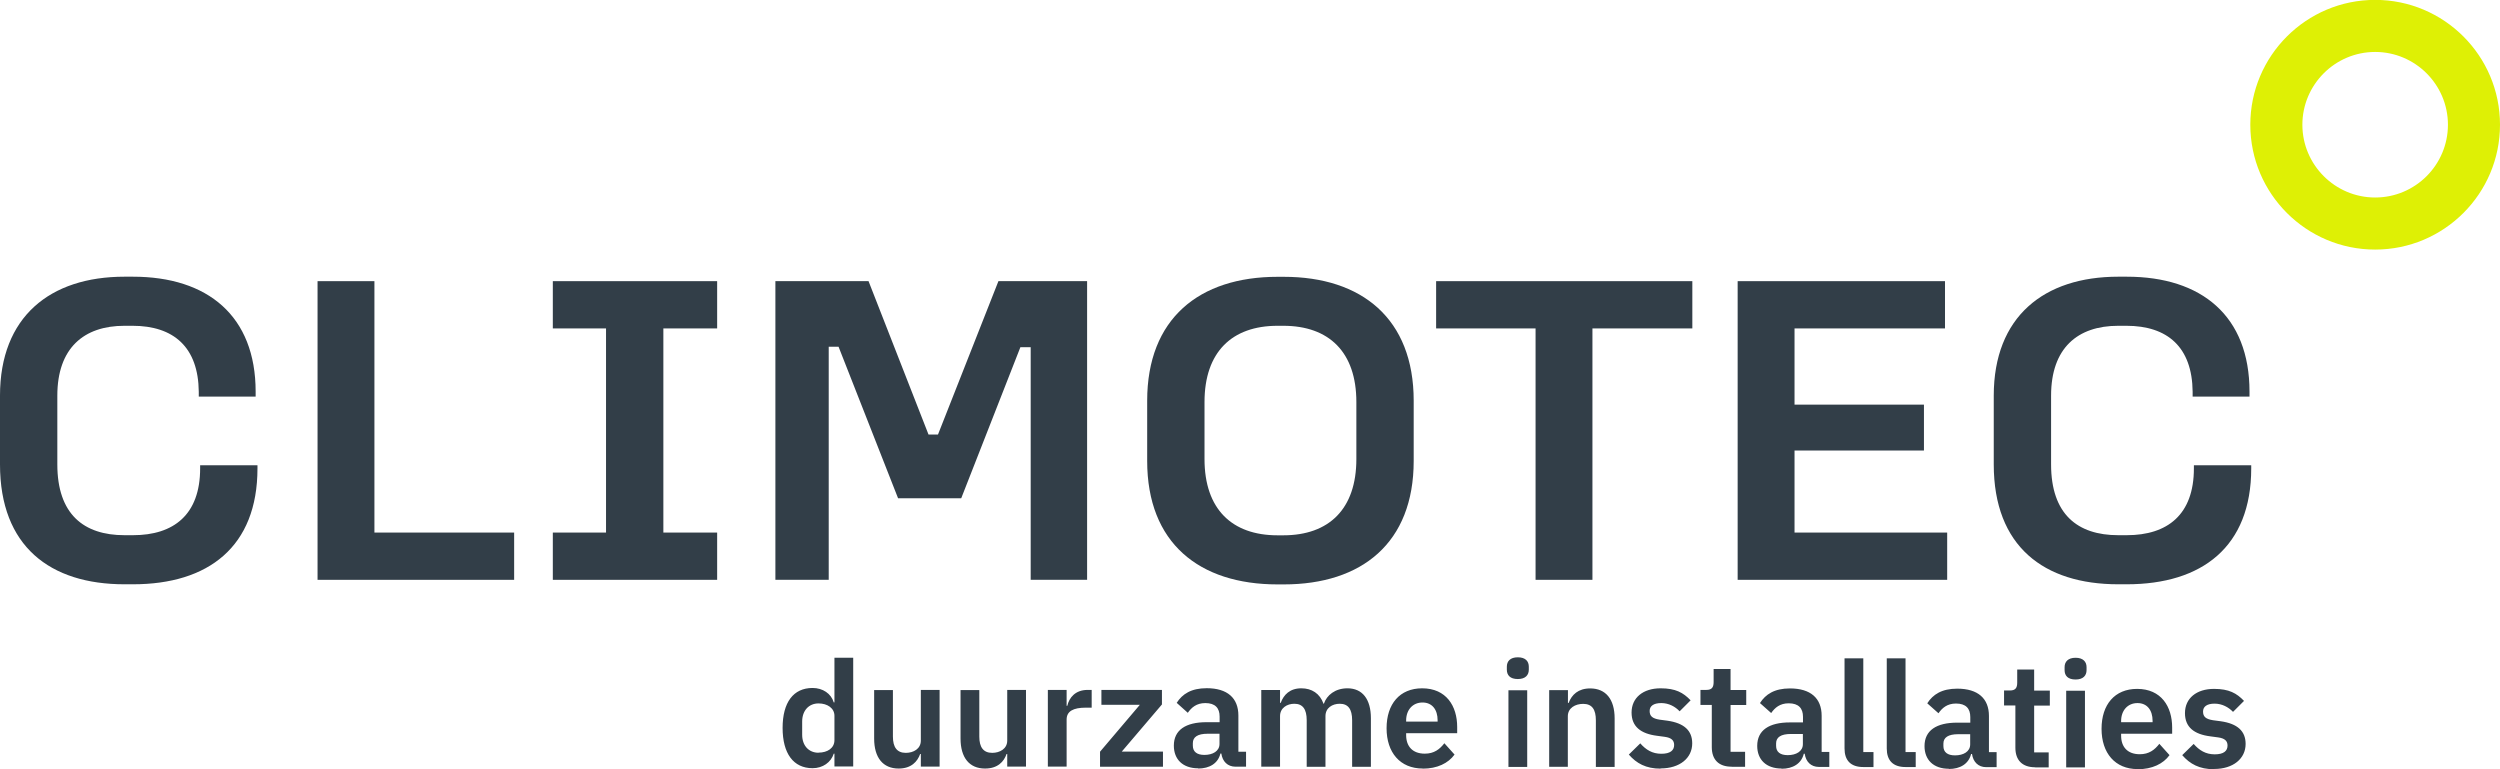
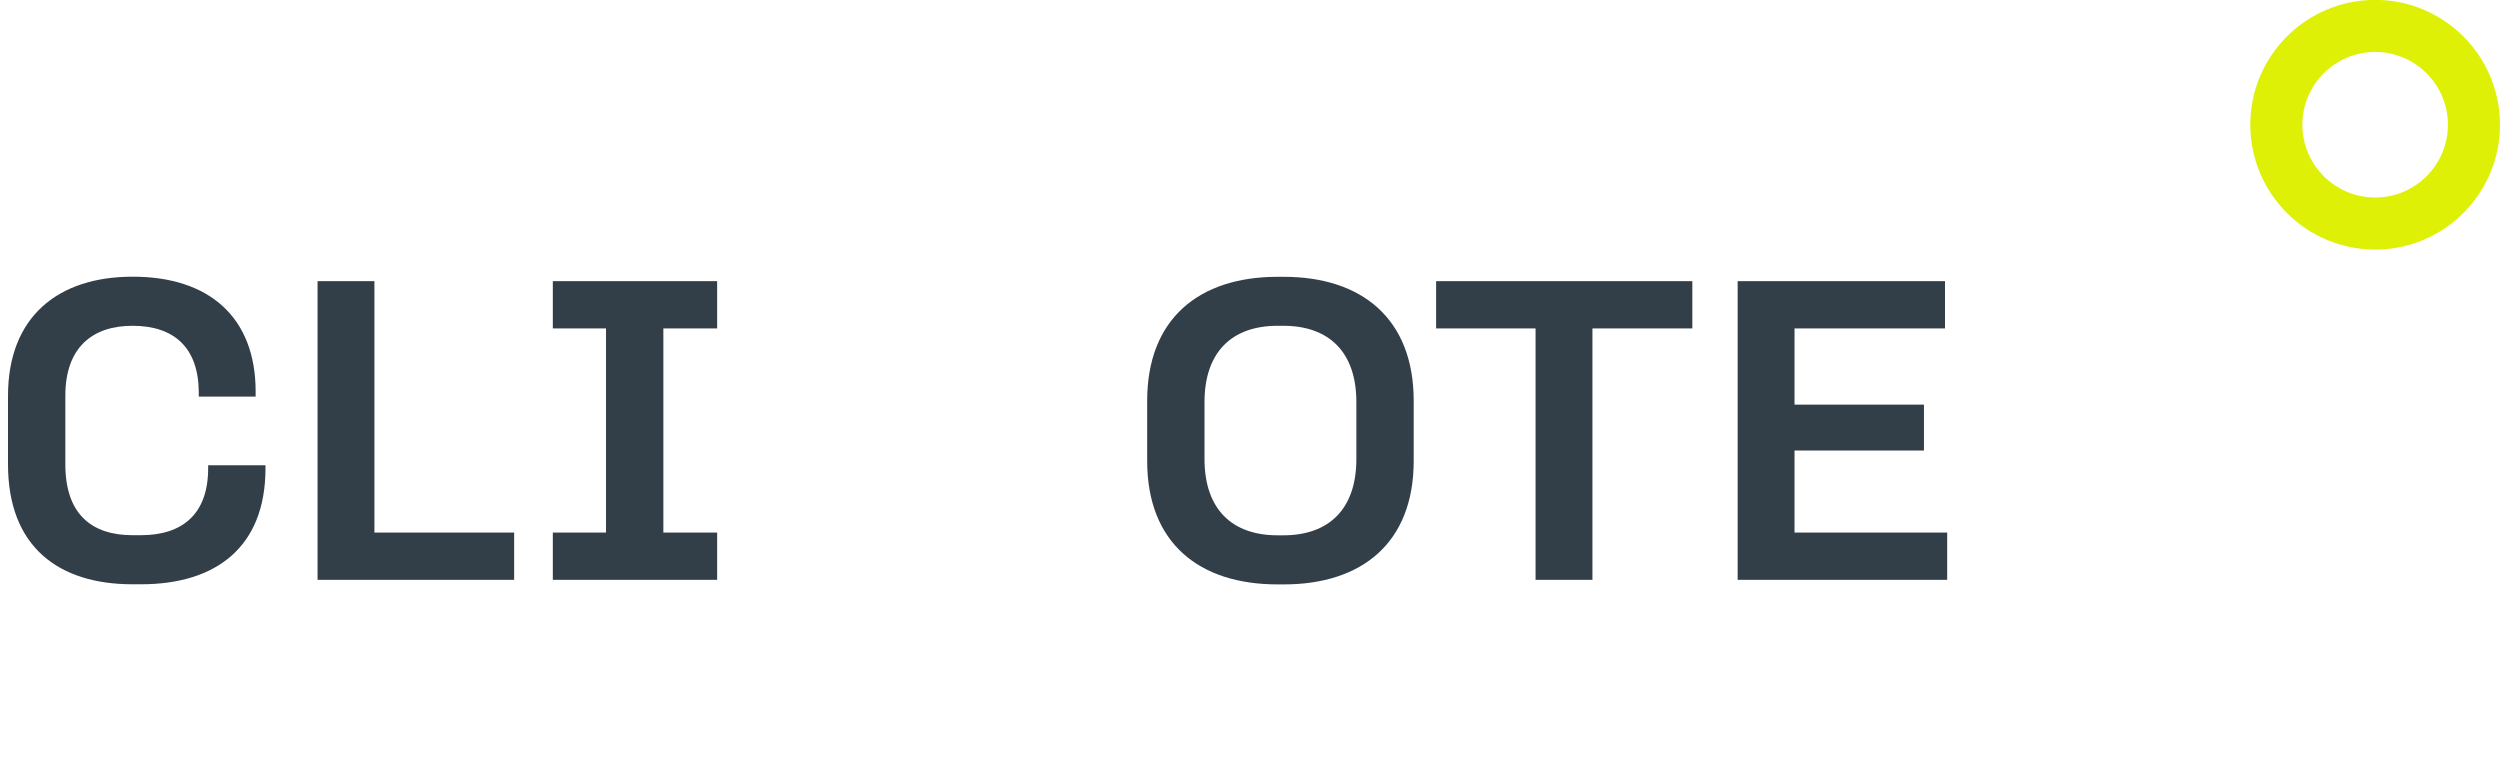
<svg xmlns="http://www.w3.org/2000/svg" id="Laag_1" viewBox="0 0 218.47 67.2">
  <defs>
    <style>.cls-1{fill:#323e48;}.cls-2{fill:#def005;}</style>
  </defs>
-   <path class="cls-1" d="M11.62,24.18c6.53,0,10.72,3.43,10.72,10.05v.43h-4.97v-.43c-.04-3.89-2.19-5.76-5.79-5.76h-.7c-3.56,0-5.87,1.95-5.87,6.11v6c0,4.36,2.31,6.19,5.87,6.19h.74c3.56,0,5.87-1.79,5.87-5.84v-.27h5.01v.27c0,6.86-4.3,10.13-10.88,10.13h-.74c-6.5,0-10.88-3.31-10.88-10.48v-6c0-6.9,4.38-10.4,10.88-10.4h.74Z" />
+   <path class="cls-1" d="M11.62,24.18c6.53,0,10.72,3.43,10.72,10.05v.43h-4.97v-.43c-.04-3.89-2.19-5.76-5.79-5.76c-3.56,0-5.87,1.95-5.87,6.11v6c0,4.36,2.31,6.19,5.87,6.19h.74c3.56,0,5.87-1.79,5.87-5.84v-.27h5.01v.27c0,6.86-4.3,10.13-10.88,10.13h-.74c-6.5,0-10.88-3.31-10.88-10.48v-6c0-6.9,4.38-10.4,10.88-10.4h.74Z" />
  <polygon class="cls-1" points="32.72 24.57 32.72 46.54 44.93 46.54 44.93 50.67 27.75 50.67 27.75 24.57 32.72 24.57" />
  <polygon class="cls-1" points="62.67 24.57 62.67 28.7 57.97 28.7 57.97 46.54 62.67 46.54 62.67 50.67 48.31 50.67 48.31 46.54 52.96 46.54 52.96 28.7 48.31 28.7 48.31 24.57 62.67 24.57" />
-   <polygon class="cls-1" points="75.9 24.57 81.14 37.97 81.97 37.97 87.25 24.57 95 24.57 95 50.67 90.07 50.67 90.07 30.34 89.17 30.34 84 43.54 78.48 43.54 73.28 30.3 72.42 30.3 72.42 50.67 67.76 50.67 67.76 24.57 75.9 24.57" />
  <path class="cls-1" d="M105.26,35.13v4.99c0,4.36,2.39,6.66,6.38,6.66h.51c3.99,0,6.38-2.3,6.38-6.66v-4.99c0-4.36-2.39-6.66-6.38-6.66h-.51c-3.99,0-6.38,2.3-6.38,6.66m6.93-10.94c6.81,0,11.35,3.66,11.35,10.83v5.26c0,7.17-4.54,10.79-11.35,10.79h-.55c-6.85,0-11.39-3.62-11.39-10.79v-5.26c0-7.17,4.54-10.83,11.39-10.83h.55Z" />
  <polygon class="cls-1" points="147.89 24.57 147.89 28.7 139.16 28.7 139.16 50.67 134.19 50.67 134.19 28.7 125.5 28.7 125.5 24.57 147.89 24.57" />
  <polygon class="cls-1" points="169.97 24.57 169.97 28.7 156.82 28.7 156.82 35.36 168.13 35.36 168.13 39.37 156.82 39.37 156.82 46.54 170.16 46.54 170.16 50.67 151.85 50.67 151.85 24.57 169.97 24.57" />
  <g>
-     <path class="cls-1" d="M185.86,24.18c6.53,0,10.72,3.43,10.72,10.05v.43h-4.97v-.43c-.04-3.89-2.19-5.76-5.79-5.76h-.71c-3.56,0-5.87,1.95-5.87,6.11v6c0,4.36,2.31,6.19,5.87,6.19h.74c3.56,0,5.87-1.79,5.87-5.84v-.27h5.01v.27c0,6.86-4.3,10.13-10.88,10.13h-.74c-6.5,0-10.88-3.31-10.88-10.48v-6c0-6.9,4.38-10.4,10.88-10.4h.74Z" />
-     <path class="cls-1" d="M193.48,67.2c1.67,0,2.76-.9,2.76-2.19,0-1.12-.71-1.77-2.17-1.98l-.68-.09c-.63-.1-.87-.31-.87-.76,0-.41,.31-.69,1.01-.69,.65,0,1.22,.31,1.61,.72l.96-.96c-.64-.67-1.31-1.05-2.62-1.05-1.53,0-2.54,.82-2.54,2.12,0,1.22,.79,1.85,2.23,2.03l.67,.09c.59,.08,.82,.32,.82,.71,0,.47-.33,.77-1.12,.77s-1.35-.35-1.84-.91l-1,.98c.67,.77,1.5,1.23,2.77,1.23m-6.68-5.78c.85,0,1.32,.63,1.32,1.55v.12h-2.75v-.1c0-.92,.57-1.57,1.43-1.57m.03,5.78c1.25,0,2.22-.47,2.77-1.23l-.89-.99c-.41,.53-.9,.91-1.71,.91-1.08,0-1.63-.65-1.63-1.62v-.17h4.46v-.54c0-1.84-.96-3.38-3.06-3.38-1.96,0-3.11,1.37-3.11,3.49s1.18,3.52,3.16,3.52m-6.25-.15h1.64v-6.7h-1.64v6.7Zm.82-7.68c.67,0,.96-.35,.96-.82v-.26c0-.47-.3-.82-.96-.82s-.96,.35-.96,.82v.26c0,.48,.28,.82,.96,.82m-3.53,7.68h1.18v-1.31h-1.27v-4.09h1.37v-1.31h-1.37v-1.84h-1.48v1.14c0,.46-.15,.69-.64,.69h-.51v1.31h.99v3.69c0,1.09,.6,1.71,1.73,1.71m-7.01-1.04c-.64,0-1.01-.27-1.01-.81v-.22c0-.53,.42-.82,1.29-.82h1.05v.89c0,.63-.59,.96-1.32,.96m-.55,1.19c1,0,1.74-.45,1.95-1.31h.08c.1,.69,.54,1.15,1.24,1.15h.91v-1.31h-.67v-3.16c0-1.53-.96-2.39-2.77-2.39-1.35,0-2.13,.51-2.62,1.28l.98,.87c.32-.46,.76-.85,1.53-.85,.87,0,1.25,.44,1.25,1.18v.49h-1.14c-1.82,0-2.86,.68-2.86,2.05,0,1.19,.77,1.98,2.13,1.98m-2.9-.15v-1.31h-.89v-8.19h-1.64v7.88c0,1.03,.53,1.62,1.64,1.62h.89Zm-3.69,0v-1.31h-.89v-8.19h-1.64v7.88c0,1.03,.53,1.62,1.64,1.62h.89Zm-7.5-1.04c-.64,0-1.01-.27-1.01-.81v-.22c0-.53,.42-.82,1.29-.82h1.05v.89c0,.63-.59,.96-1.32,.96m-.55,1.19c1,0,1.74-.45,1.95-1.31h.08c.1,.69,.54,1.15,1.24,1.15h.91v-1.31h-.67v-3.16c0-1.53-.96-2.39-2.77-2.39-1.35,0-2.13,.51-2.62,1.28l.98,.87c.32-.46,.76-.85,1.53-.85,.87,0,1.25,.44,1.25,1.18v.49h-1.14c-1.82,0-2.86,.68-2.86,2.05,0,1.19,.77,1.98,2.13,1.98m-4.37-.15h1.18v-1.31h-1.27v-4.09h1.37v-1.31h-1.37v-1.84h-1.48v1.14c0,.46-.15,.69-.64,.69h-.51v1.31h.99v3.69c0,1.09,.6,1.71,1.73,1.71m-6.2,.15c1.67,0,2.76-.9,2.76-2.19,0-1.12-.71-1.77-2.17-1.98l-.68-.09c-.63-.1-.87-.31-.87-.76,0-.41,.31-.69,1.02-.69,.65,0,1.22,.31,1.6,.72l.96-.96c-.64-.67-1.31-1.05-2.62-1.05-1.53,0-2.54,.82-2.54,2.12,0,1.22,.8,1.85,2.23,2.03l.67,.09c.59,.08,.82,.32,.82,.71,0,.47-.33,.77-1.12,.77s-1.35-.35-1.84-.91l-1,.98c.67,.77,1.5,1.23,2.77,1.23m-8.1-.15v-4.43c0-.72,.65-1.08,1.34-1.08,.78,0,1.11,.49,1.11,1.44v4.07h1.64v-4.24c0-1.67-.77-2.62-2.14-2.62-1.04,0-1.61,.55-1.88,1.27h-.06v-1.12h-1.64v6.7h1.64Zm-5.19,0h1.64v-6.7h-1.64v6.7Zm.82-7.68c.67,0,.96-.35,.96-.82v-.26c0-.47-.29-.82-.96-.82s-.96,.35-.96,.82v.26c0,.48,.28,.82,.96,.82m-8.33,2.05c.85,0,1.32,.63,1.32,1.55v.12h-2.75v-.1c0-.92,.57-1.57,1.43-1.57m.03,5.78c1.25,0,2.22-.47,2.77-1.23l-.89-.99c-.41,.53-.9,.91-1.71,.91-1.08,0-1.63-.65-1.63-1.62v-.17h4.46v-.54c0-1.84-.96-3.38-3.06-3.38-1.96,0-3.11,1.37-3.11,3.49s1.18,3.52,3.16,3.52m-12.47-.15v-4.43c0-.72,.62-1.08,1.25-1.08,.73,0,1.08,.47,1.08,1.44v4.07h1.64v-4.43c0-.72,.6-1.08,1.25-1.08,.73,0,1.08,.47,1.08,1.44v4.07h1.64v-4.24c0-1.67-.74-2.62-2.05-2.62-1.07,0-1.81,.6-2.06,1.35h-.03c-.32-.9-1.03-1.35-1.94-1.35-1,0-1.54,.56-1.8,1.27h-.06v-1.12h-1.64v6.7h1.64Zm-6.61-1.04c-.64,0-1.01-.27-1.01-.81v-.22c0-.53,.42-.82,1.28-.82h1.05v.89c0,.63-.59,.96-1.32,.96m-.55,1.19c1,0,1.74-.45,1.95-1.31h.08c.1,.69,.54,1.15,1.25,1.15h.91v-1.31h-.67v-3.16c0-1.53-.96-2.39-2.77-2.39-1.35,0-2.13,.51-2.62,1.28l.97,.87c.32-.46,.76-.85,1.53-.85,.87,0,1.25,.44,1.25,1.18v.49h-1.14c-1.82,0-2.86,.68-2.86,2.05,0,1.19,.77,1.98,2.13,1.98m-3.08-.15v-1.31h-3.6l3.51-4.12v-1.27h-5.29v1.3h3.36l-3.48,4.1v1.31h5.5Zm-8.42,0v-4.11c0-.73,.58-1.04,1.68-1.04h.51v-1.55h-.36c-1.07,0-1.61,.68-1.77,1.39h-.06v-1.39h-1.64v6.7h1.64Zm-5.19,0h1.64v-6.7h-1.64v4.43c0,.72-.66,1.07-1.31,1.07-.78,0-1.13-.5-1.13-1.42v-4.07h-1.64v4.24c0,1.67,.77,2.62,2.14,2.62,1.11,0,1.65-.6,1.88-1.27h.06v1.12Zm-7.55,0h1.64v-6.7h-1.64v4.43c0,.72-.65,1.07-1.31,1.07-.78,0-1.13-.5-1.13-1.42v-4.07h-1.64v4.24c0,1.67,.77,2.62,2.14,2.62,1.1,0,1.64-.6,1.88-1.27h.06v1.12Zm-8.94-1.21c-.85,0-1.43-.62-1.43-1.57v-1.16c0-.95,.58-1.58,1.43-1.58,.78,0,1.39,.42,1.39,1.08v2.13c0,.69-.6,1.09-1.39,1.09m1.39,1.21h1.64v-9.5h-1.64v3.9h-.06c-.23-.77-.96-1.26-1.85-1.26-1.68,0-2.62,1.26-2.62,3.49s.94,3.52,2.62,3.52c.89,0,1.61-.51,1.85-1.27h.06v1.12Z" />
-   </g>
+     </g>
  <path class="cls-2" d="M207.56,4.54c-3.51,0-6.36,2.86-6.36,6.36s2.85,6.36,6.36,6.36,6.36-2.85,6.36-6.36-2.86-6.36-6.36-6.36m0,17.27c-6.02,0-10.91-4.89-10.91-10.91s4.89-10.91,10.91-10.91,10.91,4.89,10.91,10.91-4.89,10.91-10.91,10.91" />
</svg>